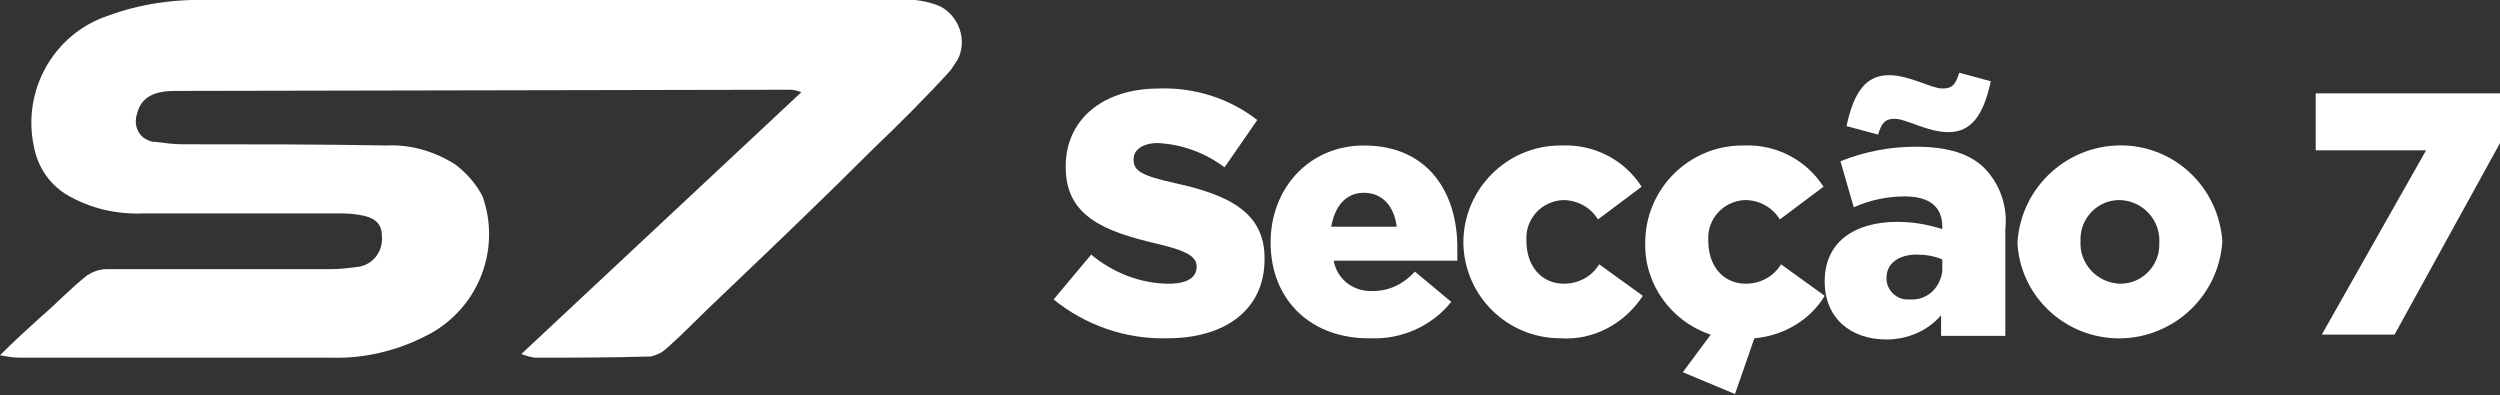
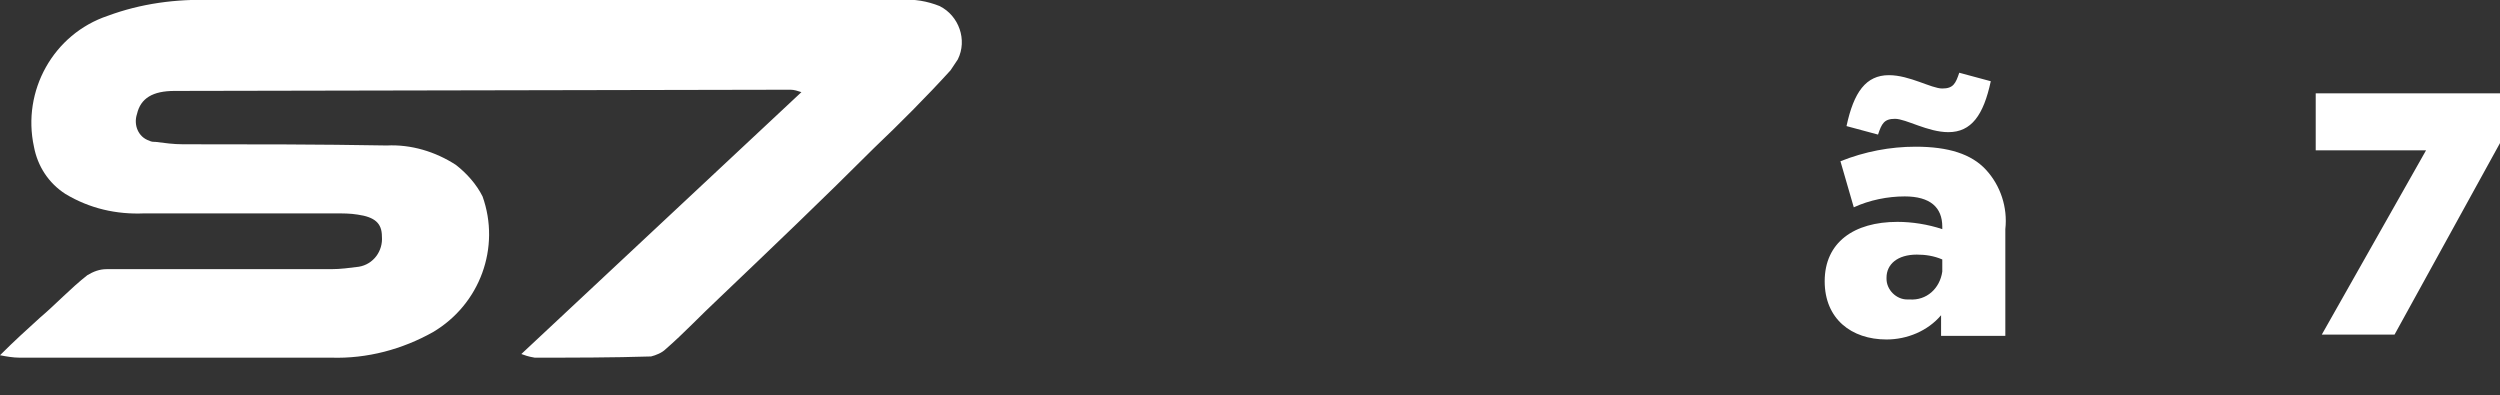
<svg xmlns="http://www.w3.org/2000/svg" version="1.1" id="Camada_1" x="0px" y="0px" viewBox="0 0 206.2 32.6" style="enable-background:new 0 0 206.2 32.6;" xml:space="preserve">
  <rect x="0" y="0" width="206.2" height="32.6" fill="#333333" stroke="none" />
  <style type="text/css">
	.st0{fill:#FFFFFF;}
</style>
  <g>
-     <path class="st0" d="M86.9,24.7L90,21c1.8,1.5,4.1,2.4,6.4,2.4c1.5,0,2.3-0.5,2.3-1.4v0c0-0.8-0.7-1.3-3.3-1.9   c-4.2-1-7.5-2.2-7.5-6.3v-0.1c0-3.7,2.9-6.4,7.7-6.4c2.9-0.1,5.8,0.8,8.1,2.6l-2.7,3.9c-1.6-1.2-3.5-1.9-5.5-2c-1.3,0-2,0.6-2,1.3   v0.1c0,0.9,0.7,1.3,3.4,1.9c4.6,1,7.4,2.5,7.4,6.2v0.1c0,4.1-3.2,6.5-8,6.5C92.8,28,89.5,26.8,86.9,24.7z" />
-     <path class="st0" d="M104.8,20L104.8,20c0-4.5,3.2-8,7.7-8c5.3,0,7.7,3.9,7.7,8.4c0,0.3,0,0.7,0,1.1h-10.2c0.3,1.6,1.7,2.6,3.3,2.5   c1.3,0,2.5-0.6,3.4-1.6l3,2.5c-1.6,2-4.1,3.1-6.6,3C108.2,28,104.8,24.8,104.8,20z M115.2,18.7c-0.2-1.7-1.2-2.8-2.7-2.8   s-2.4,1.1-2.7,2.8L115.2,18.7z" />
-     <path class="st0" d="M120.7,20L120.7,20c0-4.4,3.6-8,8-8c0.1,0,0.1,0,0.2,0c2.6-0.1,5.1,1.2,6.5,3.4l-3.6,2.7   c-0.6-1-1.7-1.6-2.9-1.6c-1.8,0.1-3.1,1.6-3,3.3c0,0,0,0,0,0.1v0c0,2,1.2,3.5,3.1,3.5c1.2,0,2.3-0.6,2.9-1.6l3.6,2.6   c-1.5,2.3-4.1,3.7-6.8,3.5c-4.4,0-7.9-3.5-8-7.8C120.7,20.1,120.7,20.1,120.7,20z" />
-     <path class="st0" d="M138.8,30.7l2.3-3.1c-3.3-1.1-5.5-4.2-5.4-7.6l0,0c0-4.4,3.6-8,8-8c0.1,0,0.1,0,0.2,0c2.6-0.1,5.1,1.2,6.5,3.4   l-3.6,2.7c-0.6-1-1.7-1.6-2.9-1.6c-1.8,0.1-3.1,1.6-3,3.3c0,0,0,0,0,0.1v0c0,2,1.2,3.5,3.1,3.5c1.2,0,2.3-0.6,2.9-1.6l3.6,2.6   c-1.2,2-3.4,3.3-5.8,3.5l-1.6,4.6L138.8,30.7z" />
    <path class="st0" d="M150.5,23.2L150.5,23.2c0-3.2,2.4-4.9,6-4.9c1.2,0,2.5,0.2,3.7,0.6v-0.2c0-1.6-1-2.5-3.1-2.5   c-1.4,0-2.9,0.3-4.2,0.9l-1.1-3.8c2-0.8,4.1-1.2,6.2-1.2c2.7,0,4.6,0.6,5.8,1.9c1.2,1.3,1.8,3.1,1.6,4.9v8.8h-5.3V26   c-1.1,1.3-2.8,2-4.5,2C152.7,28,150.5,26.3,150.5,23.2z M152.3,10.4c0.6-2.8,1.6-4.2,3.5-4.2c1.7,0,3.5,1.1,4.4,1.1   s1.1-0.4,1.4-1.3l2.6,0.7c-0.6,2.8-1.6,4.2-3.5,4.2c-1.7,0-3.5-1.1-4.4-1.1s-1.1,0.4-1.4,1.3L152.3,10.4z M160.2,22.1v-0.7   c-0.7-0.3-1.4-0.4-2.1-0.4c-1.6,0-2.5,0.8-2.5,1.9v0.1c0,0.9,0.8,1.7,1.7,1.7c0.1,0,0.1,0,0.2,0c1.4,0.1,2.5-0.9,2.7-2.3   C160.2,22.2,160.2,22.1,160.2,22.1L160.2,22.1z" />
-     <path class="st0" d="M166.4,20L166.4,20c0.3-4.7,4.3-8.2,8.9-8c4.3,0.2,7.7,3.6,8,7.9v0c-0.3,4.7-4.3,8.2-8.9,8   C170.1,27.7,166.6,24.3,166.4,20L166.4,20z M178.1,20L178.1,20c0.1-1.8-1.3-3.4-3.2-3.5c0,0,0,0-0.1,0c-1.8,0-3.2,1.5-3.2,3.2   c0,0.1,0,0.1,0,0.2v0c-0.1,1.8,1.3,3.4,3.2,3.5c0,0,0,0,0.1,0c1.8,0,3.2-1.5,3.2-3.2C178.1,20.1,178.1,20.1,178.1,20z" />
    <path class="st0" d="M200.1,12.4H191V7.7h15.2v4.1l-8.7,15.8h-6L200.1,12.4z" />
    <path class="st0" d="M43,29.2L66.1,7.6c-0.3-0.1-0.6-0.2-0.9-0.2L14.4,7.5c-1.8,0-2.8,0.6-3.1,1.9c-0.3,0.9,0.1,1.9,1,2.2   c0.2,0.1,0.3,0.1,0.5,0.1c0.8,0.1,1.5,0.2,2.3,0.2c5.6,0,11.2,0,16.8,0.1c2-0.1,4,0.5,5.7,1.6c0.9,0.7,1.7,1.6,2.2,2.6   c1.5,4.2-0.2,8.9-4.1,11.2c-2.5,1.4-5.4,2.2-8.4,2.1H1.6c-0.5,0-1.1-0.1-1.6-0.2c1.2-1.2,2.2-2.1,3.3-3.1c1.3-1.1,2.5-2.4,3.9-3.5   c0.5-0.3,1-0.5,1.6-0.5c6.2,0,12.4,0,18.5,0c0.8,0,1.5-0.1,2.3-0.2c1.2-0.2,2-1.3,1.9-2.5c0-1.1-0.6-1.6-2-1.8   c-0.6-0.1-1.2-0.1-1.9-0.1c-5.2,0-10.5,0-15.7,0c-2.3,0.1-4.5-0.4-6.5-1.6c-1.4-0.9-2.3-2.3-2.6-3.9c-1-4.6,1.6-9.3,6.1-10.8   c2.7-1,5.6-1.4,8.6-1.3c18.9,0,37.8,0,56.8,0c1.1-0.1,2.2,0.1,3.2,0.5c1.6,0.8,2.3,2.8,1.5,4.4c-0.2,0.3-0.4,0.6-0.6,0.9   c-2,2.2-4.2,4.4-6.3,6.4c-4.2,4.2-8.5,8.3-12.8,12.4c-1.5,1.4-2.9,2.9-4.4,4.2c-0.3,0.3-0.8,0.5-1.2,0.6c-3.2,0.1-6.4,0.1-9.6,0.1   C43.5,29.4,43.3,29.3,43,29.2" />
  </g>
</svg>